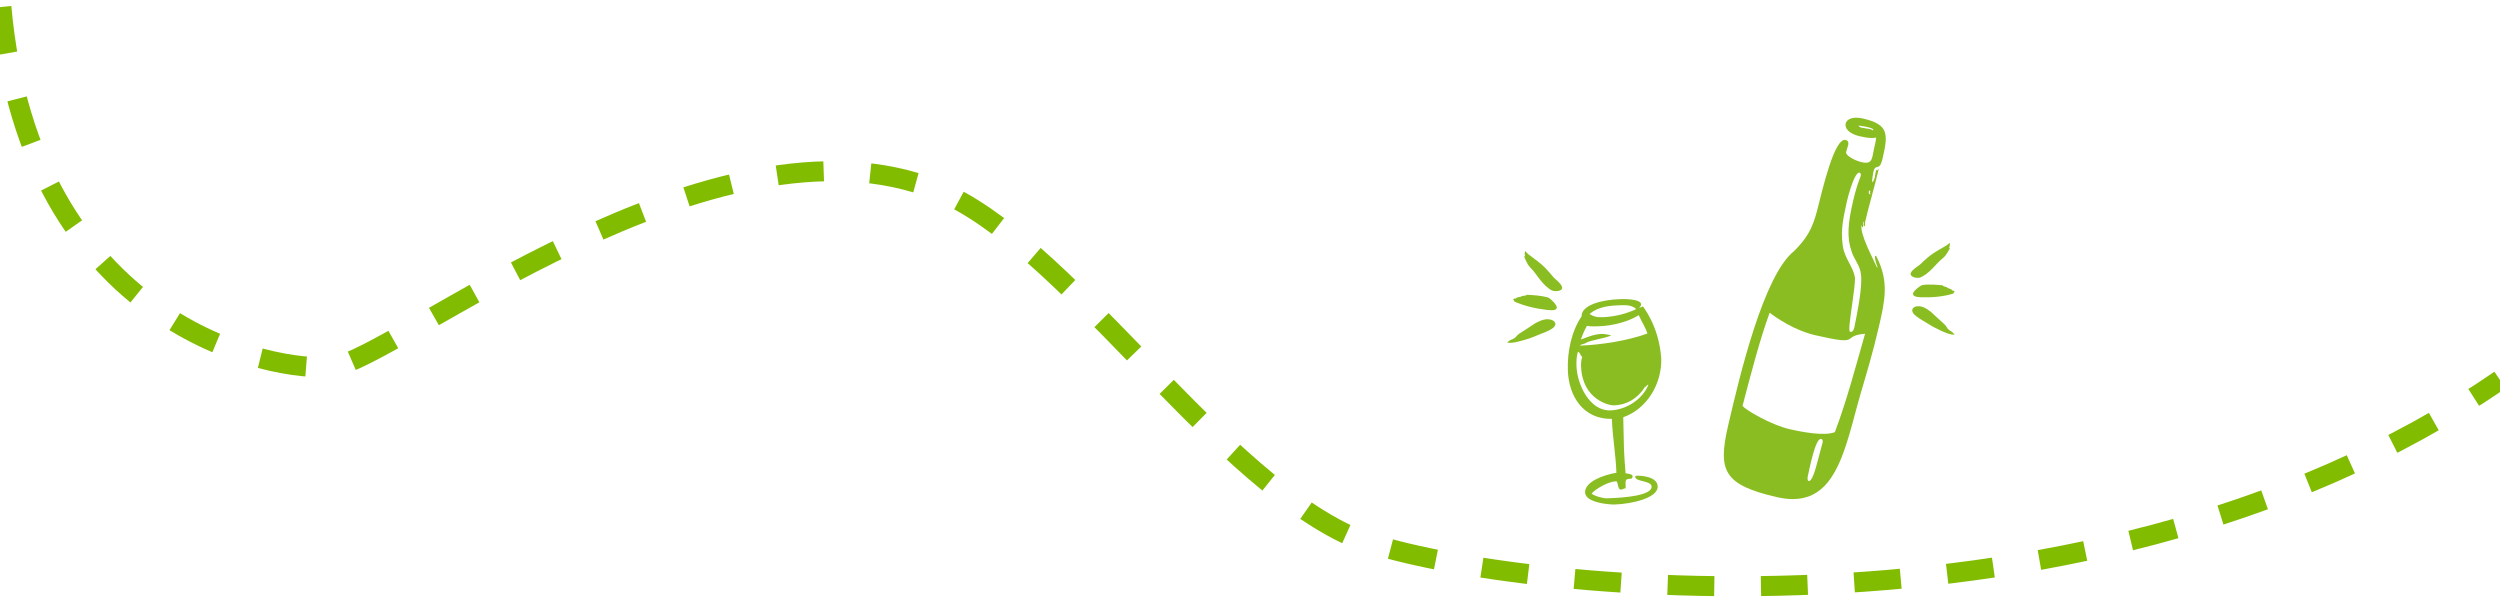
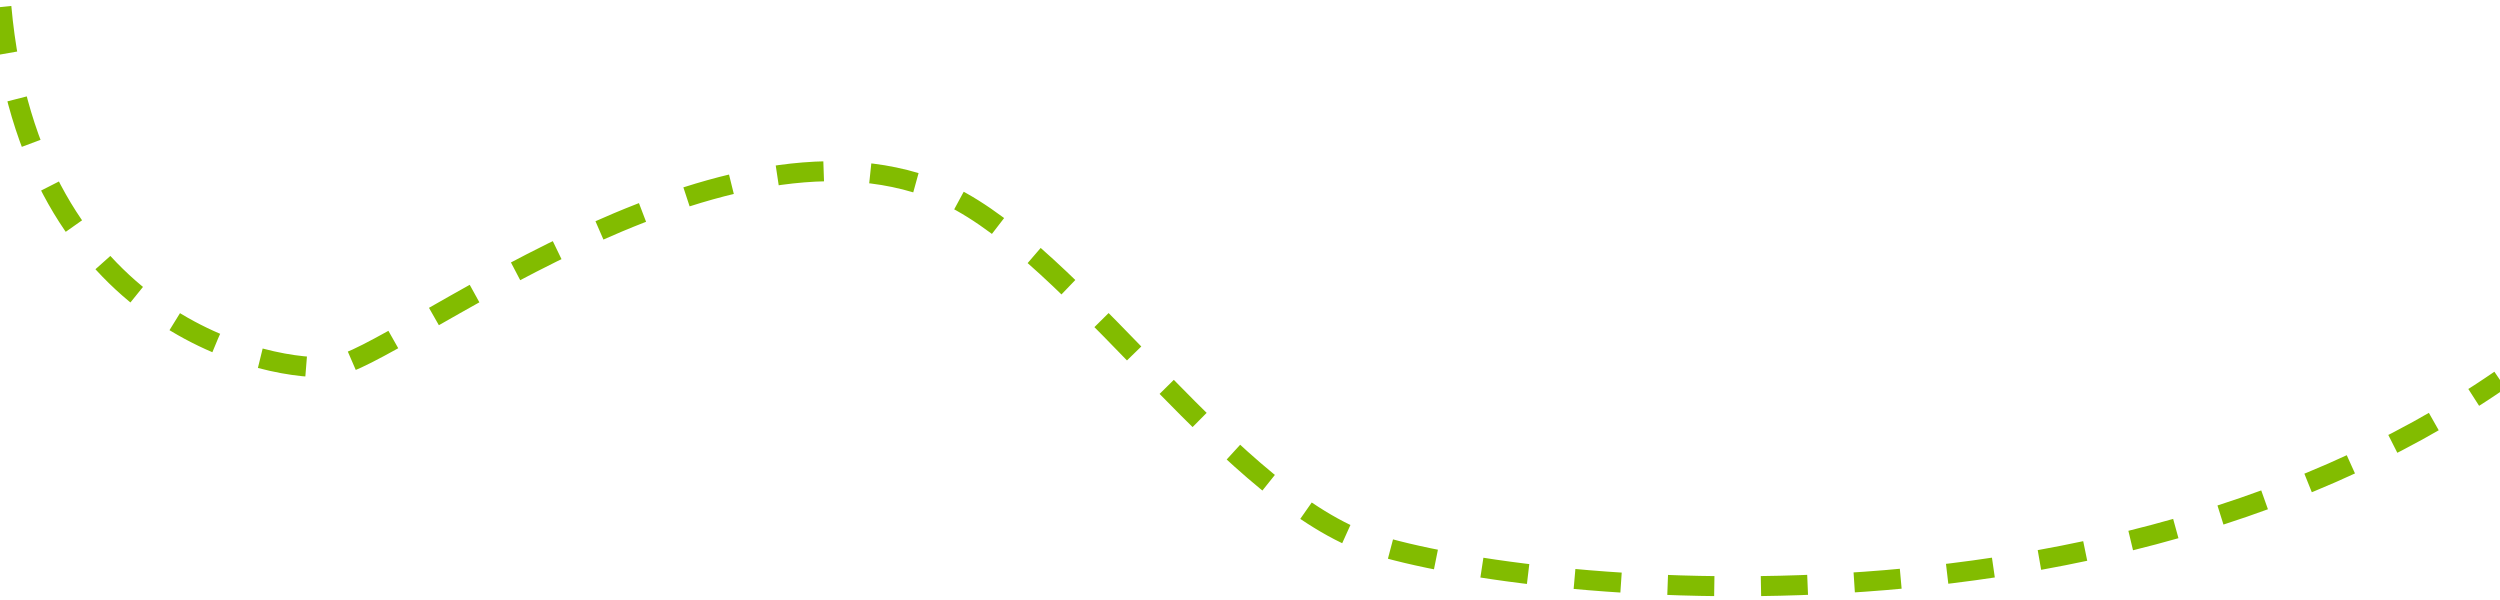
<svg xmlns="http://www.w3.org/2000/svg" width="375px" height="90px" viewBox="0 0 375 90" version="1.1">
  <title>Doodel@3x</title>
  <g id="//12-Ueber-uns_Historie" stroke="none" stroke-width="1" fill="none" fill-rule="evenodd">
    <g id="12-Ueber-uns_Historie/Mobile" transform="translate(0, -7355)">
      <g id="Doodel" transform="translate(0.207, 7356.048)">
        <path d="M0,0 C4.321,47.935 40.793,54.952 49.793,53.952 C58.793,52.952 106.793,13.952 140.375,27.481 C159.214,35.072 180.793,68.952 201.636,79.016 C216.756,86.316 310.793,99.952 374.793,55.952" id="Path-13" stroke="#82BC00" stroke-width="3" stroke-dasharray="7" />
        <g id="Wein" transform="translate(260.03, 45.866) rotate(9) translate(-260.03, -45.866) translate(226.86, 13.432)" fill="#8ABD22" fill-rule="nonzero">
-           <path d="M45.726,58.823 C53.011,58.823 53.952,53.028 54.27,46.258 L54.293,45.728 L54.293,45.728 L54.315,45.195 C54.322,45.017 54.329,44.839 54.336,44.659 L54.355,44.121 C54.358,44.031 54.362,43.941 54.365,43.851 L54.385,43.31 L54.385,43.31 L54.416,42.497 C54.438,41.954 54.462,41.411 54.492,40.869 C54.697,37.512 54.903,34.154 54.903,30.578 C54.903,26.418 54.903,23.571 52.232,20.36 C52.164,20.287 52.095,20.214 52.027,20.214 C52.027,20.214 51.958,20.214 51.958,20.287 C51.958,20.506 52.232,21.163 52.711,21.82 C52.643,21.82 52.643,21.893 52.643,21.893 C51.684,20.652 48.945,17.514 48.945,16.2 C48.945,16.2 49.082,16.492 49.15,16.492 C49.219,16.492 49.219,16.419 49.219,16.346 C49.219,16.054 49.082,15.908 49.082,15.762 C49.082,15.762 49.082,15.689 49.15,15.616 C49.219,15.835 49.219,16.273 49.493,16.273 C49.424,15.981 49.356,15.762 49.356,15.543 C49.356,13.353 49.561,9.85 49.561,7.442 C49.493,7.442 49.424,7.588 49.424,7.661 L49.219,7.661 L49.219,7.779 C49.22,8.076 49.229,8.755 49.287,8.755 C49.219,9.339 49.15,9.558 49.082,9.558 C48.945,9.558 48.876,8.245 48.876,8.026 C48.876,7.393 49.044,7.295 49.233,7.209 L49.322,7.168 C49.544,7.059 49.767,6.858 49.767,5.763 C49.767,2.041 49.561,0.581 45.589,0.581 C43.946,0.581 43.193,1.238 43.193,1.895 C43.193,2.625 44.014,3.282 45.658,3.282 C47.37,3.282 47.781,3.063 48.123,2.917 C48.192,3.428 48.192,4.011 48.192,4.668 C48.192,6.128 48.534,7.004 46.822,7.004 C45.726,7.004 44.22,6.566 44.22,6.055 C44.22,5.763 44.288,5.179 44.288,4.96 C44.288,4.595 44.151,4.303 43.74,4.303 C42.028,4.303 42.028,12.186 41.96,15.47 C41.891,18.608 41.275,20.141 39.974,22.258 C36.344,26.783 36.207,42.037 36.207,50.065 C36.207,56.999 37.577,58.823 45.726,58.823 Z M47.301,1.968 C47.233,1.895 47.027,1.895 46.822,1.895 C46.48,1.895 46,1.968 45.658,1.968 C45.384,1.968 45.178,1.895 45.178,1.749 C45.315,1.749 46.137,1.676 46.274,1.676 C46.685,1.676 47.164,1.676 47.438,1.822 C47.438,1.968 47.438,1.968 47.301,1.968 Z M50.862,32.184 C50.585,32.184 50.423,30.186 50.242,28.104 L50.2,27.624 C50.08,26.262 49.948,24.927 49.767,24.155 C49.15,22.55 47.575,21.674 46.891,19.849 C45.932,17.368 46.069,15.47 46,13.281 C46,12.77 46.069,8.609 46.891,8.609 C47.027,8.609 47.164,8.755 47.164,9.12 C47.164,9.193 47.096,9.339 47.096,9.558 C46.959,10.434 46.891,11.894 46.891,12.916 C46.891,16.419 47.164,18.462 48.397,20.433 C48.945,21.382 50.109,22.185 50.52,23.425 C51.205,25.323 51.273,29.264 51.342,31.454 C51.342,31.965 51.136,32.184 50.862,32.184 Z M49.219,11.456 C49.15,11.383 49.15,11.383 49.082,11.383 L49.082,11.456 C48.876,11.31 48.876,11.164 48.876,10.945 C48.945,10.872 49.013,10.872 49.013,10.872 C49.082,10.872 49.082,11.018 49.082,11.164 C49.082,11.31 49.219,11.31 49.219,11.456 Z M45.247,48.459 C42.645,48.459 38.33,47.219 37.646,46.635 C37.783,42.183 37.92,36.417 38.467,32.111 C39.563,32.622 42.713,33.862 45.863,33.862 C53.328,33.862 49.493,33.132 53.122,31.965 C52.848,37.22 52.711,42.329 52.027,47.365 C50.657,48.313 47.37,48.459 45.247,48.459 Z M49.835,55.393 C49.63,55.393 49.561,54.955 49.561,54.736 C49.561,53.86 49.356,48.824 50.246,48.824 C50.452,48.824 50.588,48.97 50.588,49.335 C50.563,49.791 50.546,50.291 50.532,50.802 L50.52,51.243 C50.518,51.316 50.516,51.39 50.514,51.463 L50.502,51.903 C50.447,53.727 50.344,55.393 49.835,55.393 Z" id="L" transform="translate(45.555, 29.702) rotate(4) translate(-45.555, -29.702) " />
-           <path d="M16.936,63.81 C19.45,63.81 23.451,63.079 23.451,61.313 C23.451,59.851 21.051,59.607 20.365,59.607 C20.193,59.607 20.136,59.668 20.136,59.79 C20.136,60.521 22.537,60.399 22.537,61.313 C22.537,62.701 18.135,62.831 16.387,62.837 L16.026,62.837 C15.891,62.836 15.791,62.835 15.735,62.835 C15.164,62.835 13.849,62.409 13.506,62.044 C14.135,61.374 16.021,60.338 17.221,60.338 C17.621,60.338 17.336,61.617 17.964,61.617 L18.536,61.434 L18.593,61.495 C18.64,61.495 18.648,61.251 18.65,60.895 L18.65,60.643 L18.65,60.643 C18.65,60.094 18.922,60.049 19.193,60.041 L19.34,60.038 C19.554,60.03 19.736,59.992 19.736,59.668 C19.736,59.363 19.279,59.302 18.707,59.181 C18.65,57.962 18.593,56.744 18.593,55.587 C18.593,53.942 18.65,52.358 18.65,50.775 C22.308,49.617 24.651,45.901 24.651,42.125 C24.48,37.191 22.137,34.267 22.194,34.267 C22.08,34.267 21.908,34.389 21.679,34.45 C21.622,34.206 21.908,34.389 21.908,33.901 C21.908,33.353 20.479,33.049 18.765,33.049 C15.907,33.049 12.935,33.78 12.935,35.424 C11.334,37.617 10.591,40.663 10.591,43.465 C10.591,47.424 12.706,50.896 16.936,50.957 C16.936,53.698 17.336,56.318 17.336,59.059 C15.45,59.302 12.535,60.216 12.535,61.861 C12.535,63.384 16.078,63.81 16.936,63.81 Z M16.078,35.668 C15.05,35.668 14.707,35.485 14.135,35.12 C15.507,34.023 17.279,33.962 18.936,33.962 C20.022,33.962 20.708,34.145 21.165,34.632 C19.736,35.242 17.964,35.668 16.078,35.668 Z M12.535,39.81 C12.706,39.566 13.221,39.627 13.392,39.445 C14.421,38.957 16.65,38.835 17.279,38.409 C16.878,38.348 16.25,38.165 15.85,38.165 C14.649,38.165 13.506,38.653 12.706,38.896 C12.935,38.287 13.278,37.556 13.678,36.886 C14.249,37.008 14.878,37.008 15.45,37.008 C17.736,37.008 20.079,36.399 21.508,35.546 C21.908,36.582 22.422,37.313 22.708,38.348 C19.736,39.323 15.678,39.81 12.535,39.81 Z M16.764,49.678 C13.621,49.678 11.906,45.597 11.906,42.856 C11.906,42.186 11.963,41.394 12.192,40.724 C12.592,40.846 12.478,41.272 12.82,41.516 C12.649,41.942 12.592,42.429 12.592,42.917 C12.592,47.912 16.593,48.947 17.336,48.947 C19.165,48.947 20.879,48.094 22.022,46.389 C22.251,46.328 22.365,46.023 22.594,46.023 C21.679,48.155 19.165,49.678 16.764,49.678 Z" id="I" transform="translate(17.621, 48.429) rotate(-11) translate(-17.621, -48.429) " />
-           <path d="M5.87,33.45 C6.465,33.45 7.218,33.13 6.941,32.648 C6.623,32.087 5.949,31.806 5.473,31.445 C4.997,31.003 4.482,30.602 3.966,30.201 C3.213,29.64 2.34,29.238 1.467,28.757 C1.15,28.637 0.873,28.356 0.635,28.195 C0.635,28.637 0.595,28.597 0.793,29.038 C0.714,29.038 0.635,28.877 0.635,28.958 C0.635,29.198 0.833,29.319 0.992,29.64 C1.111,29.8 1.269,29.96 1.348,30.121 C1.626,30.442 2.062,30.723 2.38,31.003 C3.094,31.685 3.688,32.327 4.482,32.889 C4.918,33.13 5.354,33.491 5.87,33.45 Z M5.354,36.419 C7.337,36.339 6.742,35.536 5.711,34.854 C5.473,34.694 5.315,34.574 4.958,34.534 C4.045,34.453 2.975,34.534 1.904,34.654 C1.864,34.814 1.507,34.854 1.269,34.935 C1.071,35.175 0.397,35.215 0.397,35.456 C0.357,35.456 0.04,35.496 0,35.657 C0.079,35.737 0.198,35.817 0.198,35.938 C1.785,36.379 3.649,36.499 5.354,36.419 Z M0.119,42.195 C0.952,42.195 1.626,41.834 2.38,41.513 C3.094,41.193 3.847,40.791 4.521,40.35 C5.235,39.909 5.989,39.548 6.544,38.986 C6.901,38.625 7.02,38.144 6.425,37.863 C5.394,37.502 4.442,38.224 3.847,38.665 C3.133,39.307 2.499,39.909 1.666,40.631 C1.269,41.032 1.388,41.193 0.873,41.554 C0.595,41.674 0.278,41.955 0.119,42.195 Z" id="P" />
-           <path d="M64.133,22.559 C64.69,22.559 65.395,22.242 65.136,21.767 C64.839,21.214 64.208,20.937 63.762,20.581 C63.317,20.146 62.834,19.75 62.352,19.354 C61.647,18.801 60.83,18.405 60.014,17.93 C59.717,17.812 59.457,17.535 59.234,17.377 C59.234,17.812 59.197,17.772 59.383,18.207 C59.308,18.207 59.234,18.049 59.234,18.128 C59.234,18.366 59.42,18.484 59.568,18.801 C59.68,18.959 59.828,19.117 59.902,19.275 C60.162,19.592 60.57,19.869 60.867,20.146 C61.535,20.818 62.092,21.451 62.834,22.005 C63.243,22.242 63.651,22.598 64.133,22.559 Z M63.651,25.486 C65.507,25.407 64.95,24.615 63.985,23.943 C63.762,23.785 63.614,23.666 63.28,23.627 C62.426,23.547 61.424,23.627 60.422,23.745 C60.385,23.903 60.051,23.943 59.828,24.022 C59.642,24.259 59.011,24.299 59.011,24.536 C58.974,24.536 58.677,24.576 58.64,24.734 C58.715,24.813 58.826,24.892 58.826,25.011 C60.311,25.446 62.055,25.565 63.651,25.486 Z M58.752,31.182 C59.531,31.182 60.162,30.826 60.867,30.509 C61.535,30.193 62.241,29.797 62.871,29.362 C63.54,28.927 64.245,28.571 64.764,28.017 C65.098,27.661 65.21,27.187 64.653,26.91 C63.688,26.554 62.797,27.266 62.241,27.701 C61.572,28.334 60.979,28.927 60.199,29.639 C59.828,30.035 59.939,30.193 59.457,30.549 C59.197,30.668 58.9,30.945 58.752,31.182 Z" id="P" transform="translate(61.916, 24.279) scale(-1, 1) rotate(10) translate(-61.916, -24.279) " />
-         </g>
+           </g>
      </g>
    </g>
  </g>
</svg>